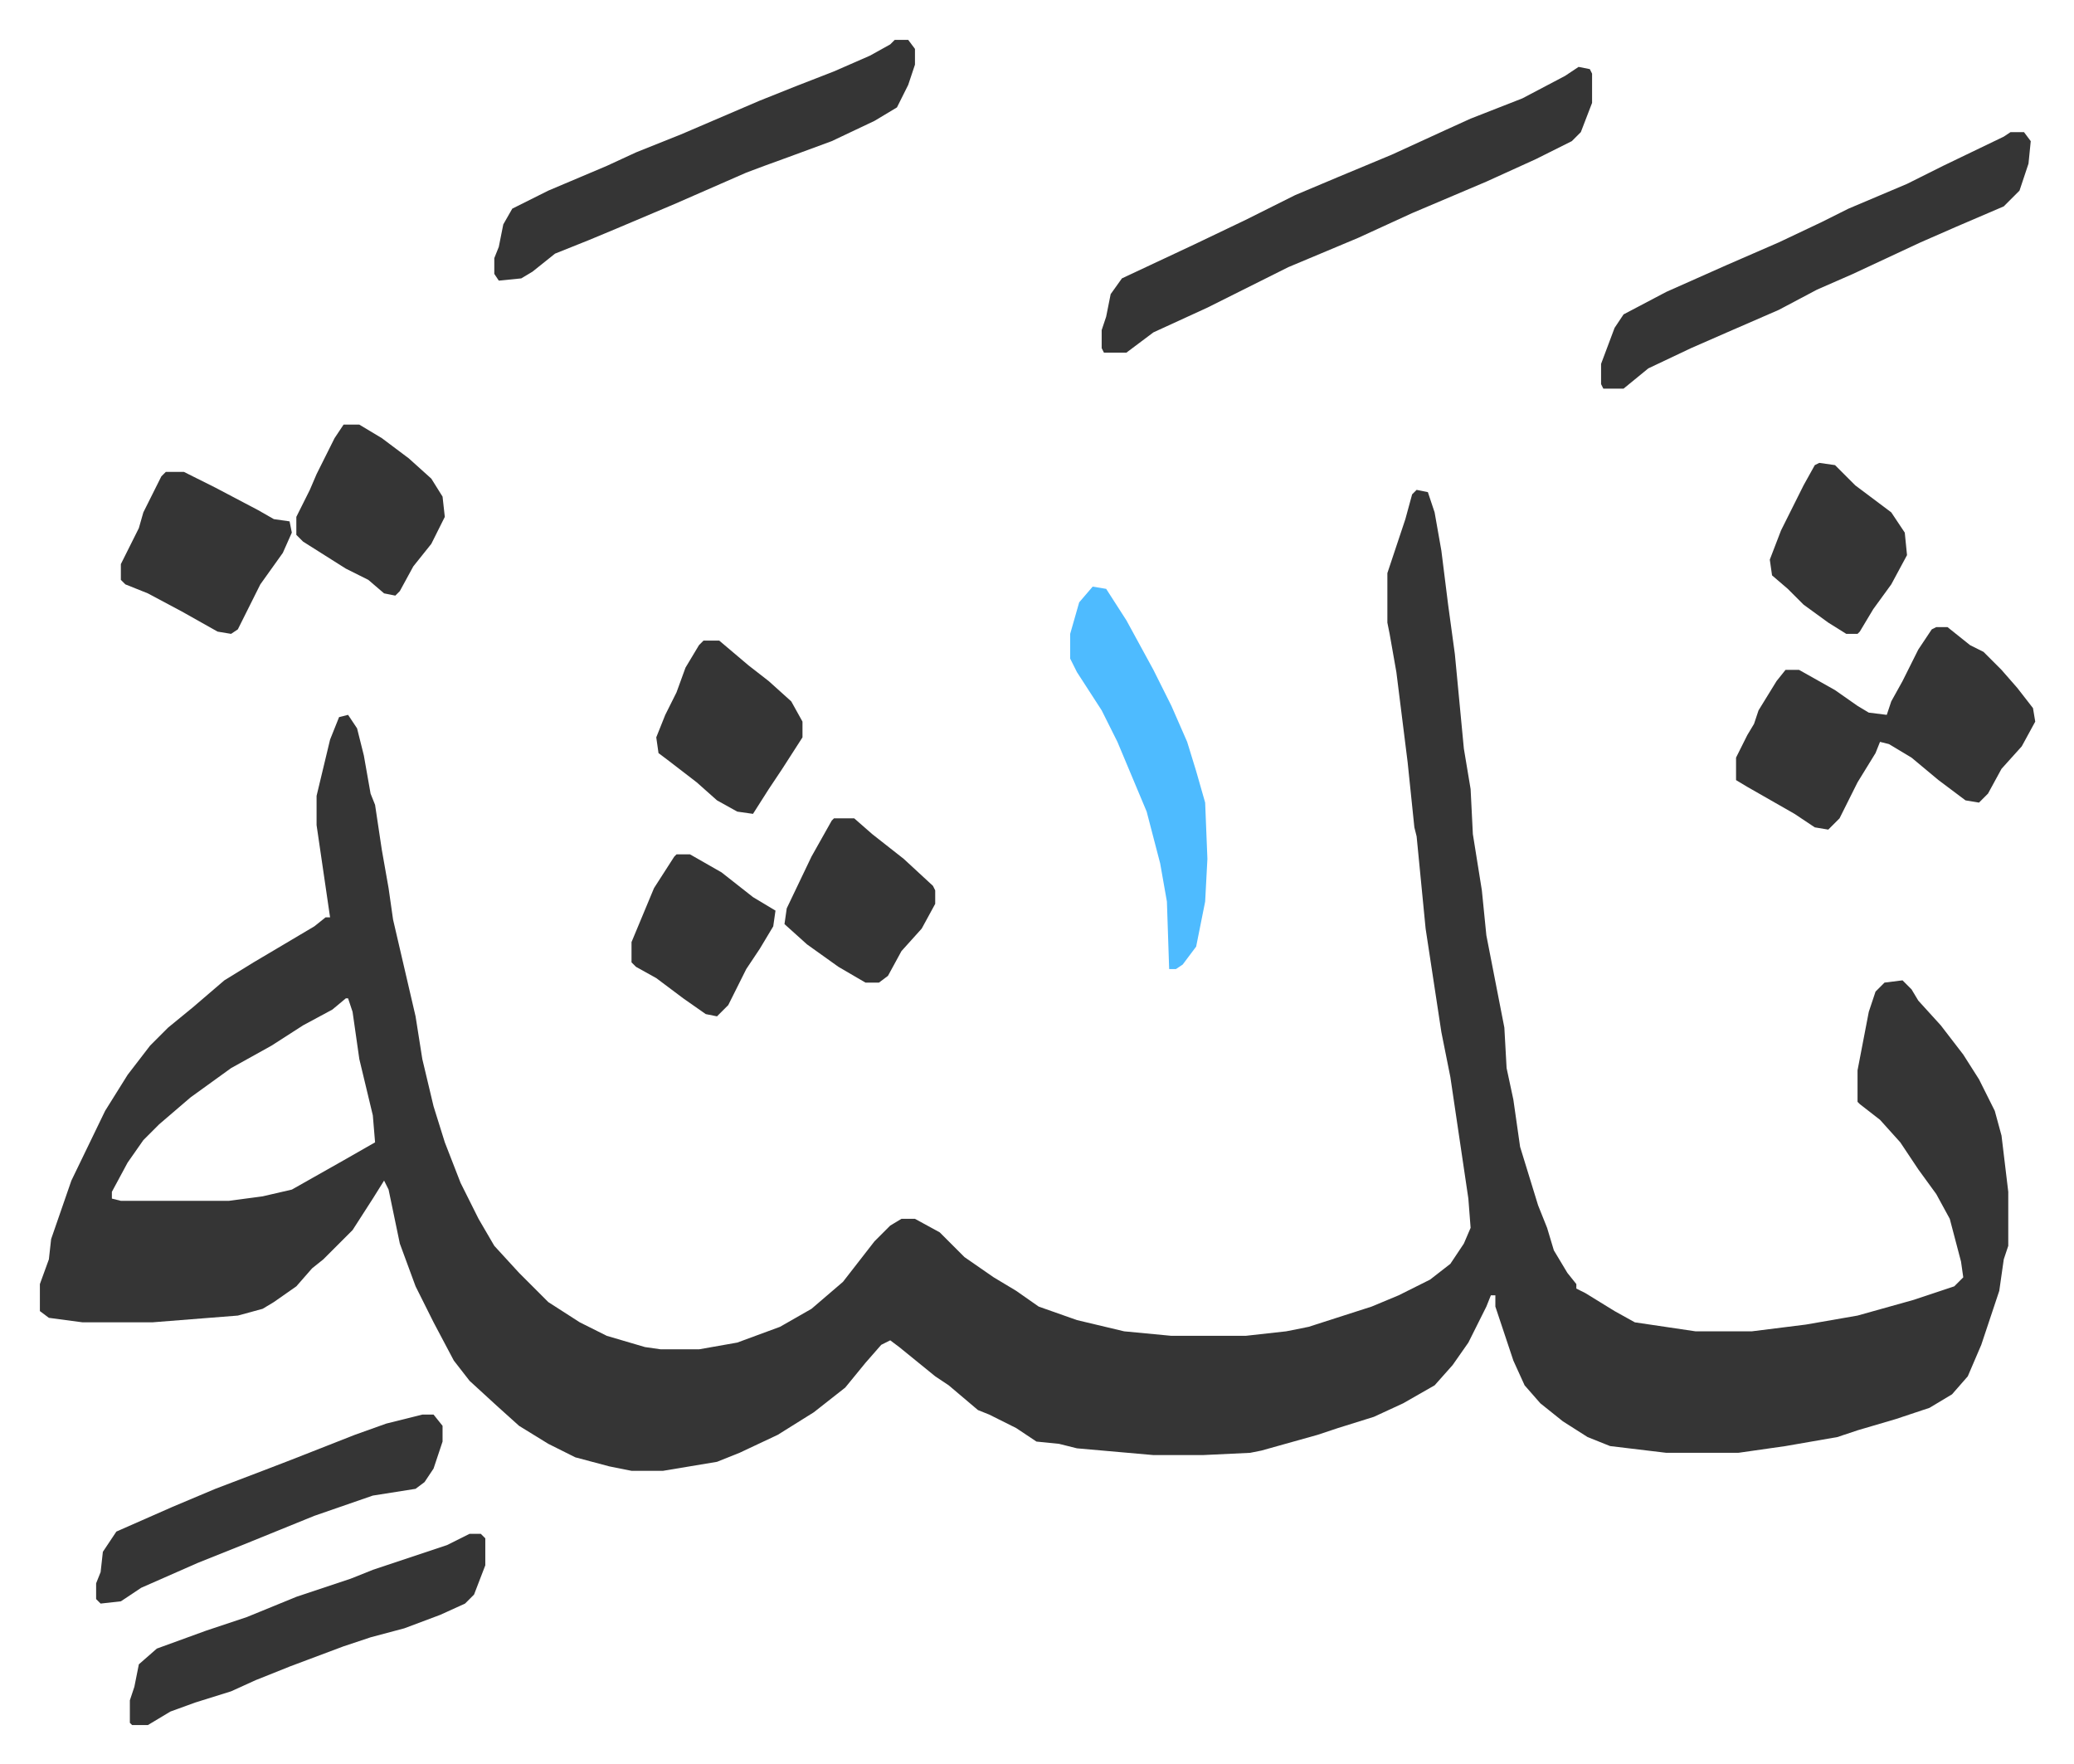
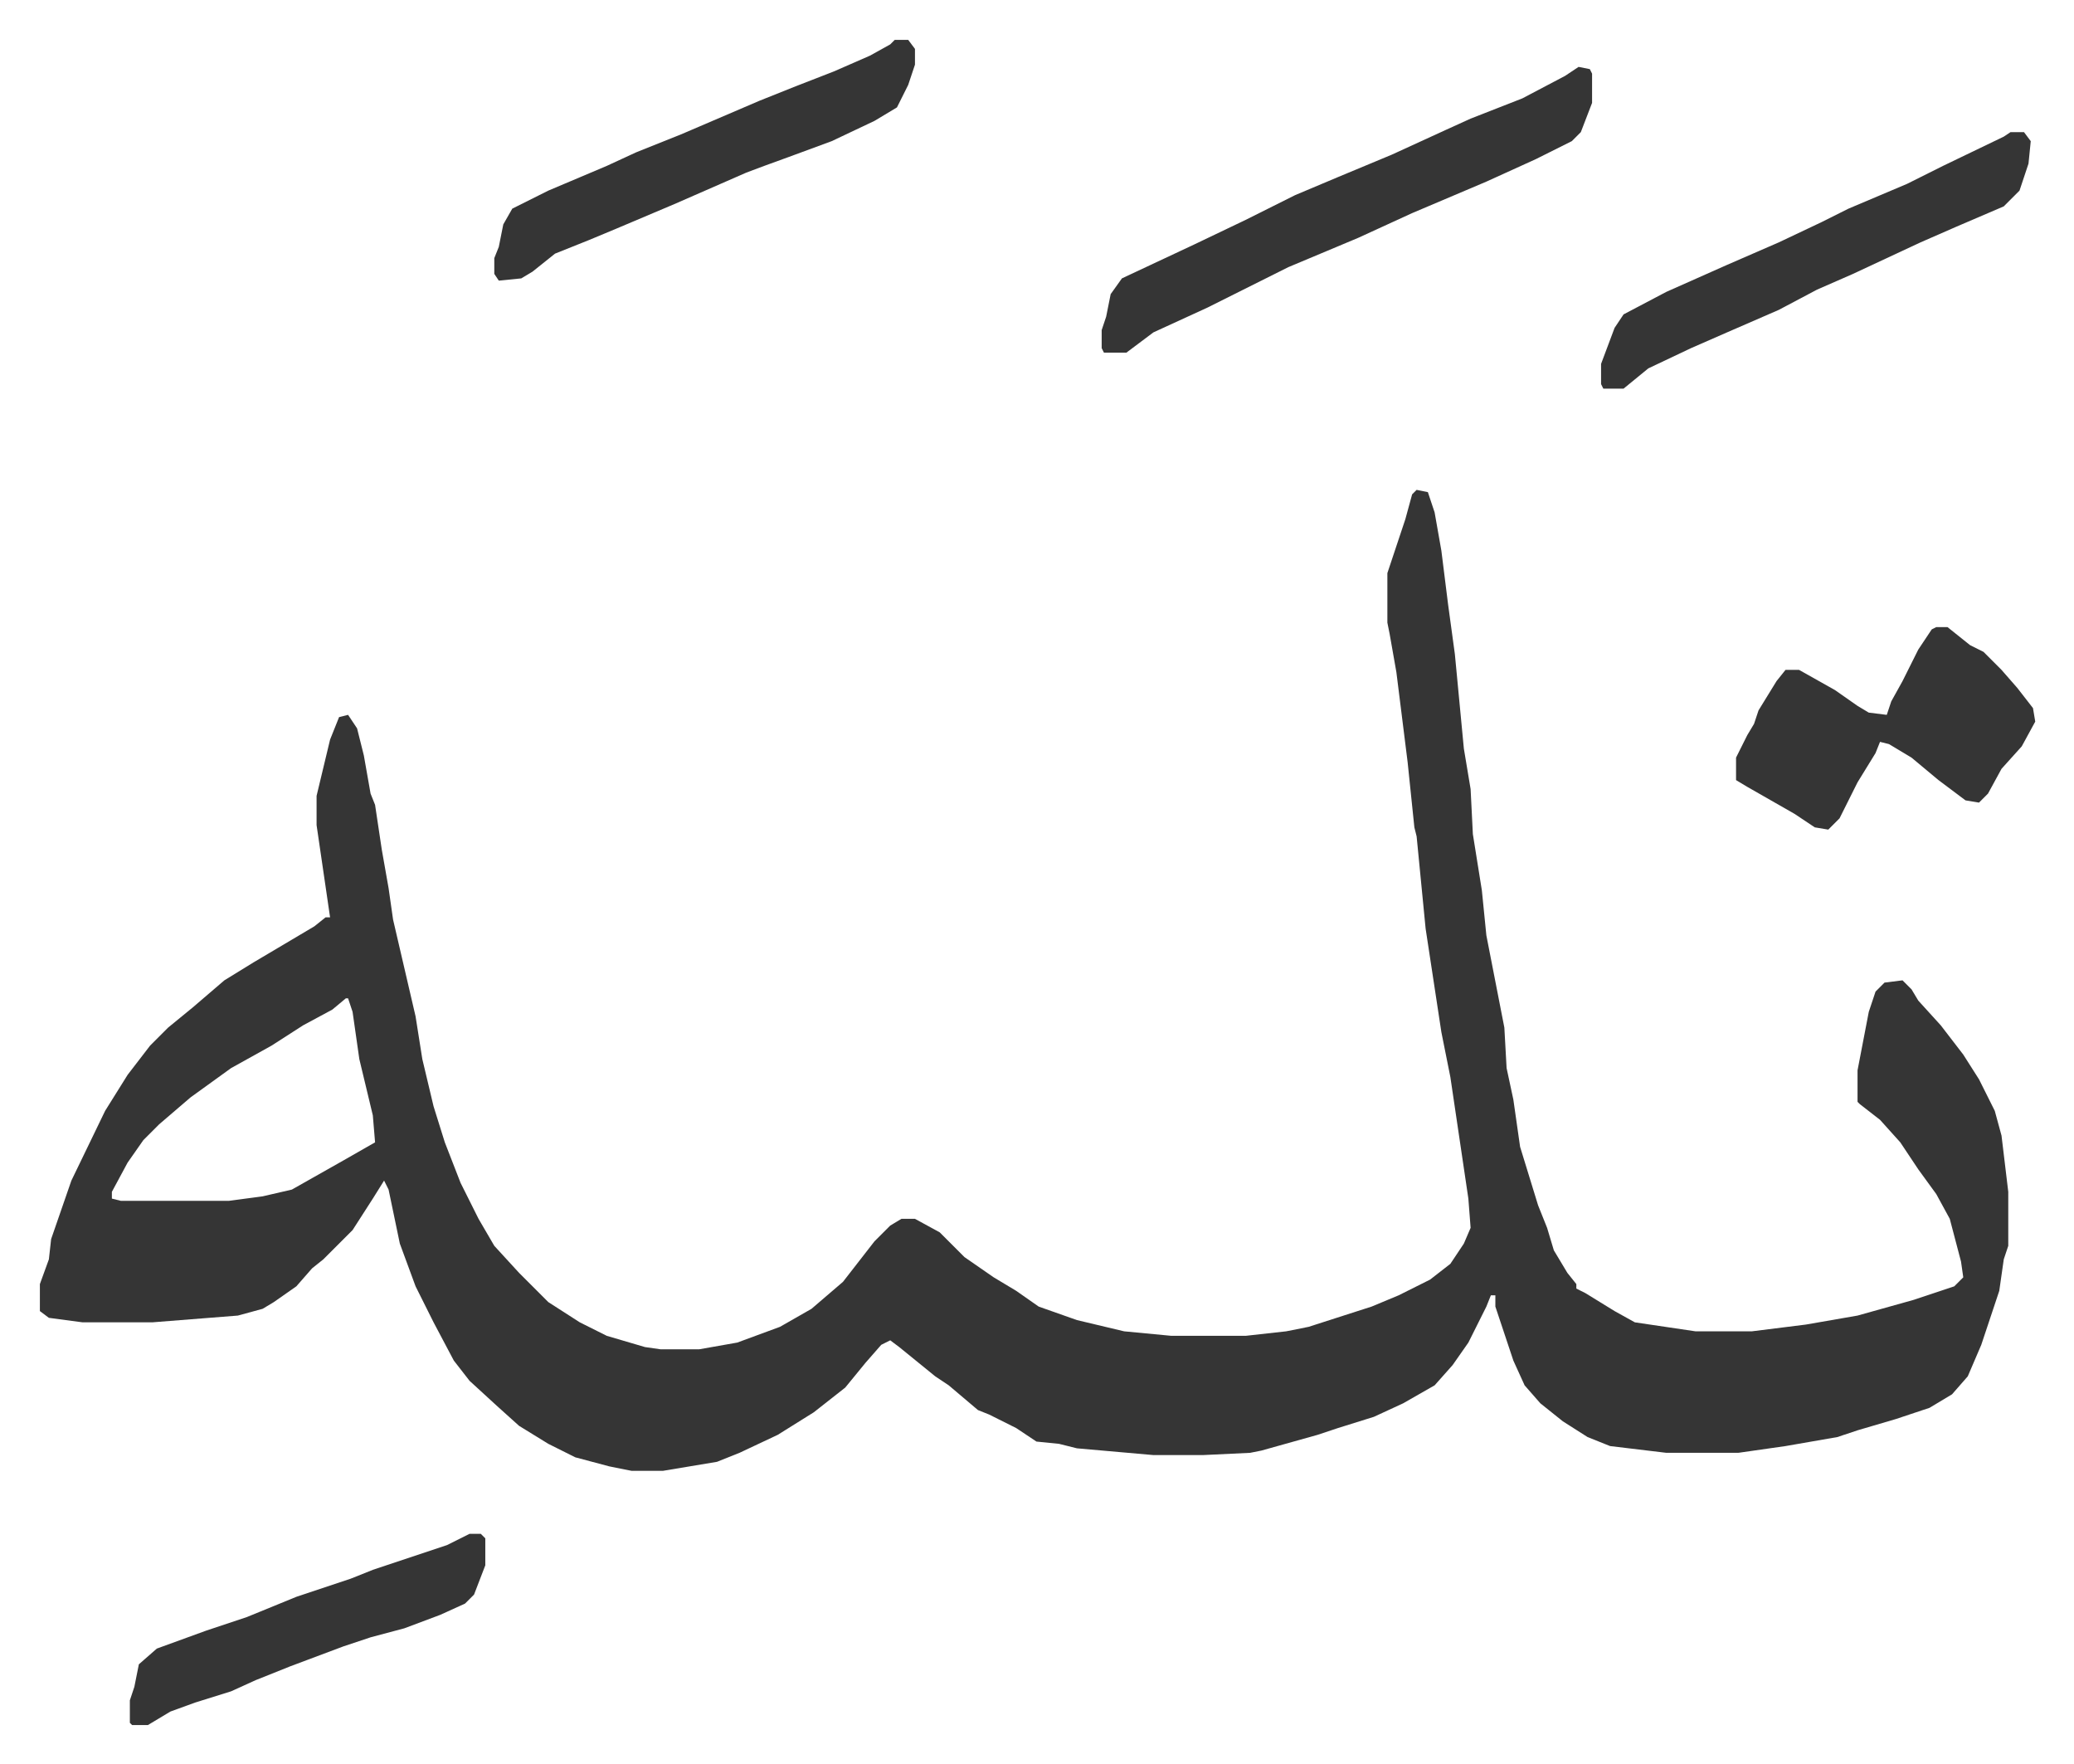
<svg xmlns="http://www.w3.org/2000/svg" role="img" viewBox="-17.73 334.27 921.96 783.96">
  <path fill="#353535" id="rule_normal" d="M612 552l5 1 3 9 3 17 3 24 3 22 4 42 3 18 1 20 4 25 2 20 8 41 1 18 3 14 3 21 8 26 4 10 3 10 6 10 4 5v2l4 2 13 8 9 5 27 4h25l24-3 23-4 25-7 18-6 4-4-1-7-5-19-6-11-8-11-8-12-9-10-9-7-1-1v-14l5-26 3-9 4-4 8-1 4 4 3 5 10 11 10 13 7 11 7 14 3 11 3 25v24l-2 6-2 14-8 24-3 7-3 7-7 8-10 6-15 5-17 5-9 3-23 4-21 3h-32l-25-3-10-4-11-7-10-8-7-8-5-11-8-24v-5h-2l-2 5-8 16-7 10-8 9-14 8-13 6-16 5-9 3-25 7-5 1-21 1h-22l-34-3-8-2-10-1-9-6-12-6-5-2-13-11-6-4-16-13-4-3-4 2-7 8-9 11-14 11-16 10-17 8-10 4-24 4h-14l-10-2-15-4-12-6-13-8-10-9-12-11-7-9-9-17-8-16-7-19-5-24-2-4-5 8-9 14-13 13-5 4-7 8-10 7-5 3-11 3-38 3H19l-15-2-4-3v-12l4-11 1-9 9-26 15-31 10-16 10-13 8-8 11-9 14-12 13-8 27-16 5-4h2l-6-41v-13l6-25 4-10 4-1 4 6 3 12 3 17 2 5 3 20 3 17 2 14 10 43 3 19 5 21 5 16 7 18 8 16 7 12 11 12 5 5 8 8 14 9 12 6 17 5 7 1h17l17-3 19-7 14-8 14-12 14-18 7-7 5-3h6l11 6 11 11 13 9 10 6 10 7 17 6 21 5 21 2h33l18-2 10-2 28-9 12-5 14-7 9-7 6-9 3-7-1-13-8-54-4-20-7-46-4-41-1-4-3-29-5-40-3-17-1-5v-22l8-24 3-11zM136 778l-6 5-13 7-14 9-18 10-18 13-14 12-7 7-7 10-7 13v3l4 1h48l15-2 13-3 23-13 14-8-1-12-6-25-3-21-2-6zm548-414l5 1 1 2v13l-5 13-4 4-16 8-22 10-33 14-24 11-31 13-22 11-14 7-24 11-12 9h-10l-1-2v-8l2-6 2-10 5-7 32-15 23-11 22-11 19-8 24-10 24-11 11-5 23-9 19-10zm159 249h5l10 8 6 3 8 8 7 8 7 9 1 6-6 11-9 10-6 11-4 4-6-1-12-9-12-10-10-6-4-1-2 5-8 13-8 16-5 5-6-1-9-6-21-12-5-3v-10l5-10 3-5 2-6 8-13 4-5h6l16 9 10 7 5 3 8 1 2-6 5-9 7-14 6-9zm33-220h6l3 4-1 10-4 12-7 7-21 9-16 7-30 14-16 7-17 9-23 10-16 7-19 9-11 9h-9l-1-2v-9l6-16 4-6 19-10 27-12 23-10 19-9 12-6 26-11 16-8 27-13zm-496-41h6l3 4v7l-3 9-5 10-10 6-19 9-19 7-11 4-8 3-16 7-16 7-26 11-12 5-15 6-10 8-5 3-10 1-2-3v-7l2-5 2-10 4-7 16-8 26-11 13-6 20-8 35-15 15-6 18-7 16-7 9-5zm-189 664h5l2 2v12l-5 13-4 4-11 5-16 6-15 4-12 4-16 6-8 3-15 6-11 5-16 5-11 4-10 6h-7l-1-1v-10l2-6 2-10 8-7 22-8 18-6 22-9 24-8 10-4 33-11z" />
-   <path fill="#353535" id="rule_normal" d="M170 963h5l4 5v7l-4 12-4 6-4 3-19 3-26 9-32 13-20 8-25 11-9 6-9 1-2-2v-7l2-5 1-9 6-9 25-11 19-8 21-8 13-5 28-11 14-5z" />
-   <path fill="#4ebbff" id="rule_madd_normal_2_vowels" d="M468 595l6 1 9 14 12 22 8 16 7 16 4 13 4 14 1 25-1 19-4 20-6 8-3 2h-3l-1-30-3-17-6-23-13-31-7-14-11-17-3-6v-11l4-14z" />
-   <path fill="#353535" id="rule_normal" d="M56 544h8l14 7 19 10 7 4 7 1 1 5-4 9-10 14-10 20-3 2-6-1-16-9-15-8-10-4-2-2v-7l8-16 2-7 8-16zm79-21h7l10 6 12 9 10 9 5 8 1 9-6 12-8 10-6 11-2 2-5-1-7-6-10-5-19-12-3-3v-8l6-12 3-7 8-16zm160 96h7l13 11 9 7 10 9 5 9v7l-9 14-6 9-7 11-7-1-9-5-9-8-13-10-4-3-1-7 4-10 5-10 4-11 6-10zm58 79h9l8 7 14 11 13 12 1 2v6l-6 11-9 10-6 11-4 3h-6l-12-7-14-10-10-9 1-7 11-23 9-16zm438-158l7 1 9 9 16 12 6 9 1 10-7 13-8 11-6 10-1 1h-5l-8-5-11-8-7-7-7-6-1-7 5-13 6-12 4-8 5-9zM283 714h6l14 8 14 11 10 6-1 7-6 10-6 9-8 16-5 5-5-1-10-7-12-9-9-5-2-2v-9l10-24 9-14z" />
</svg>